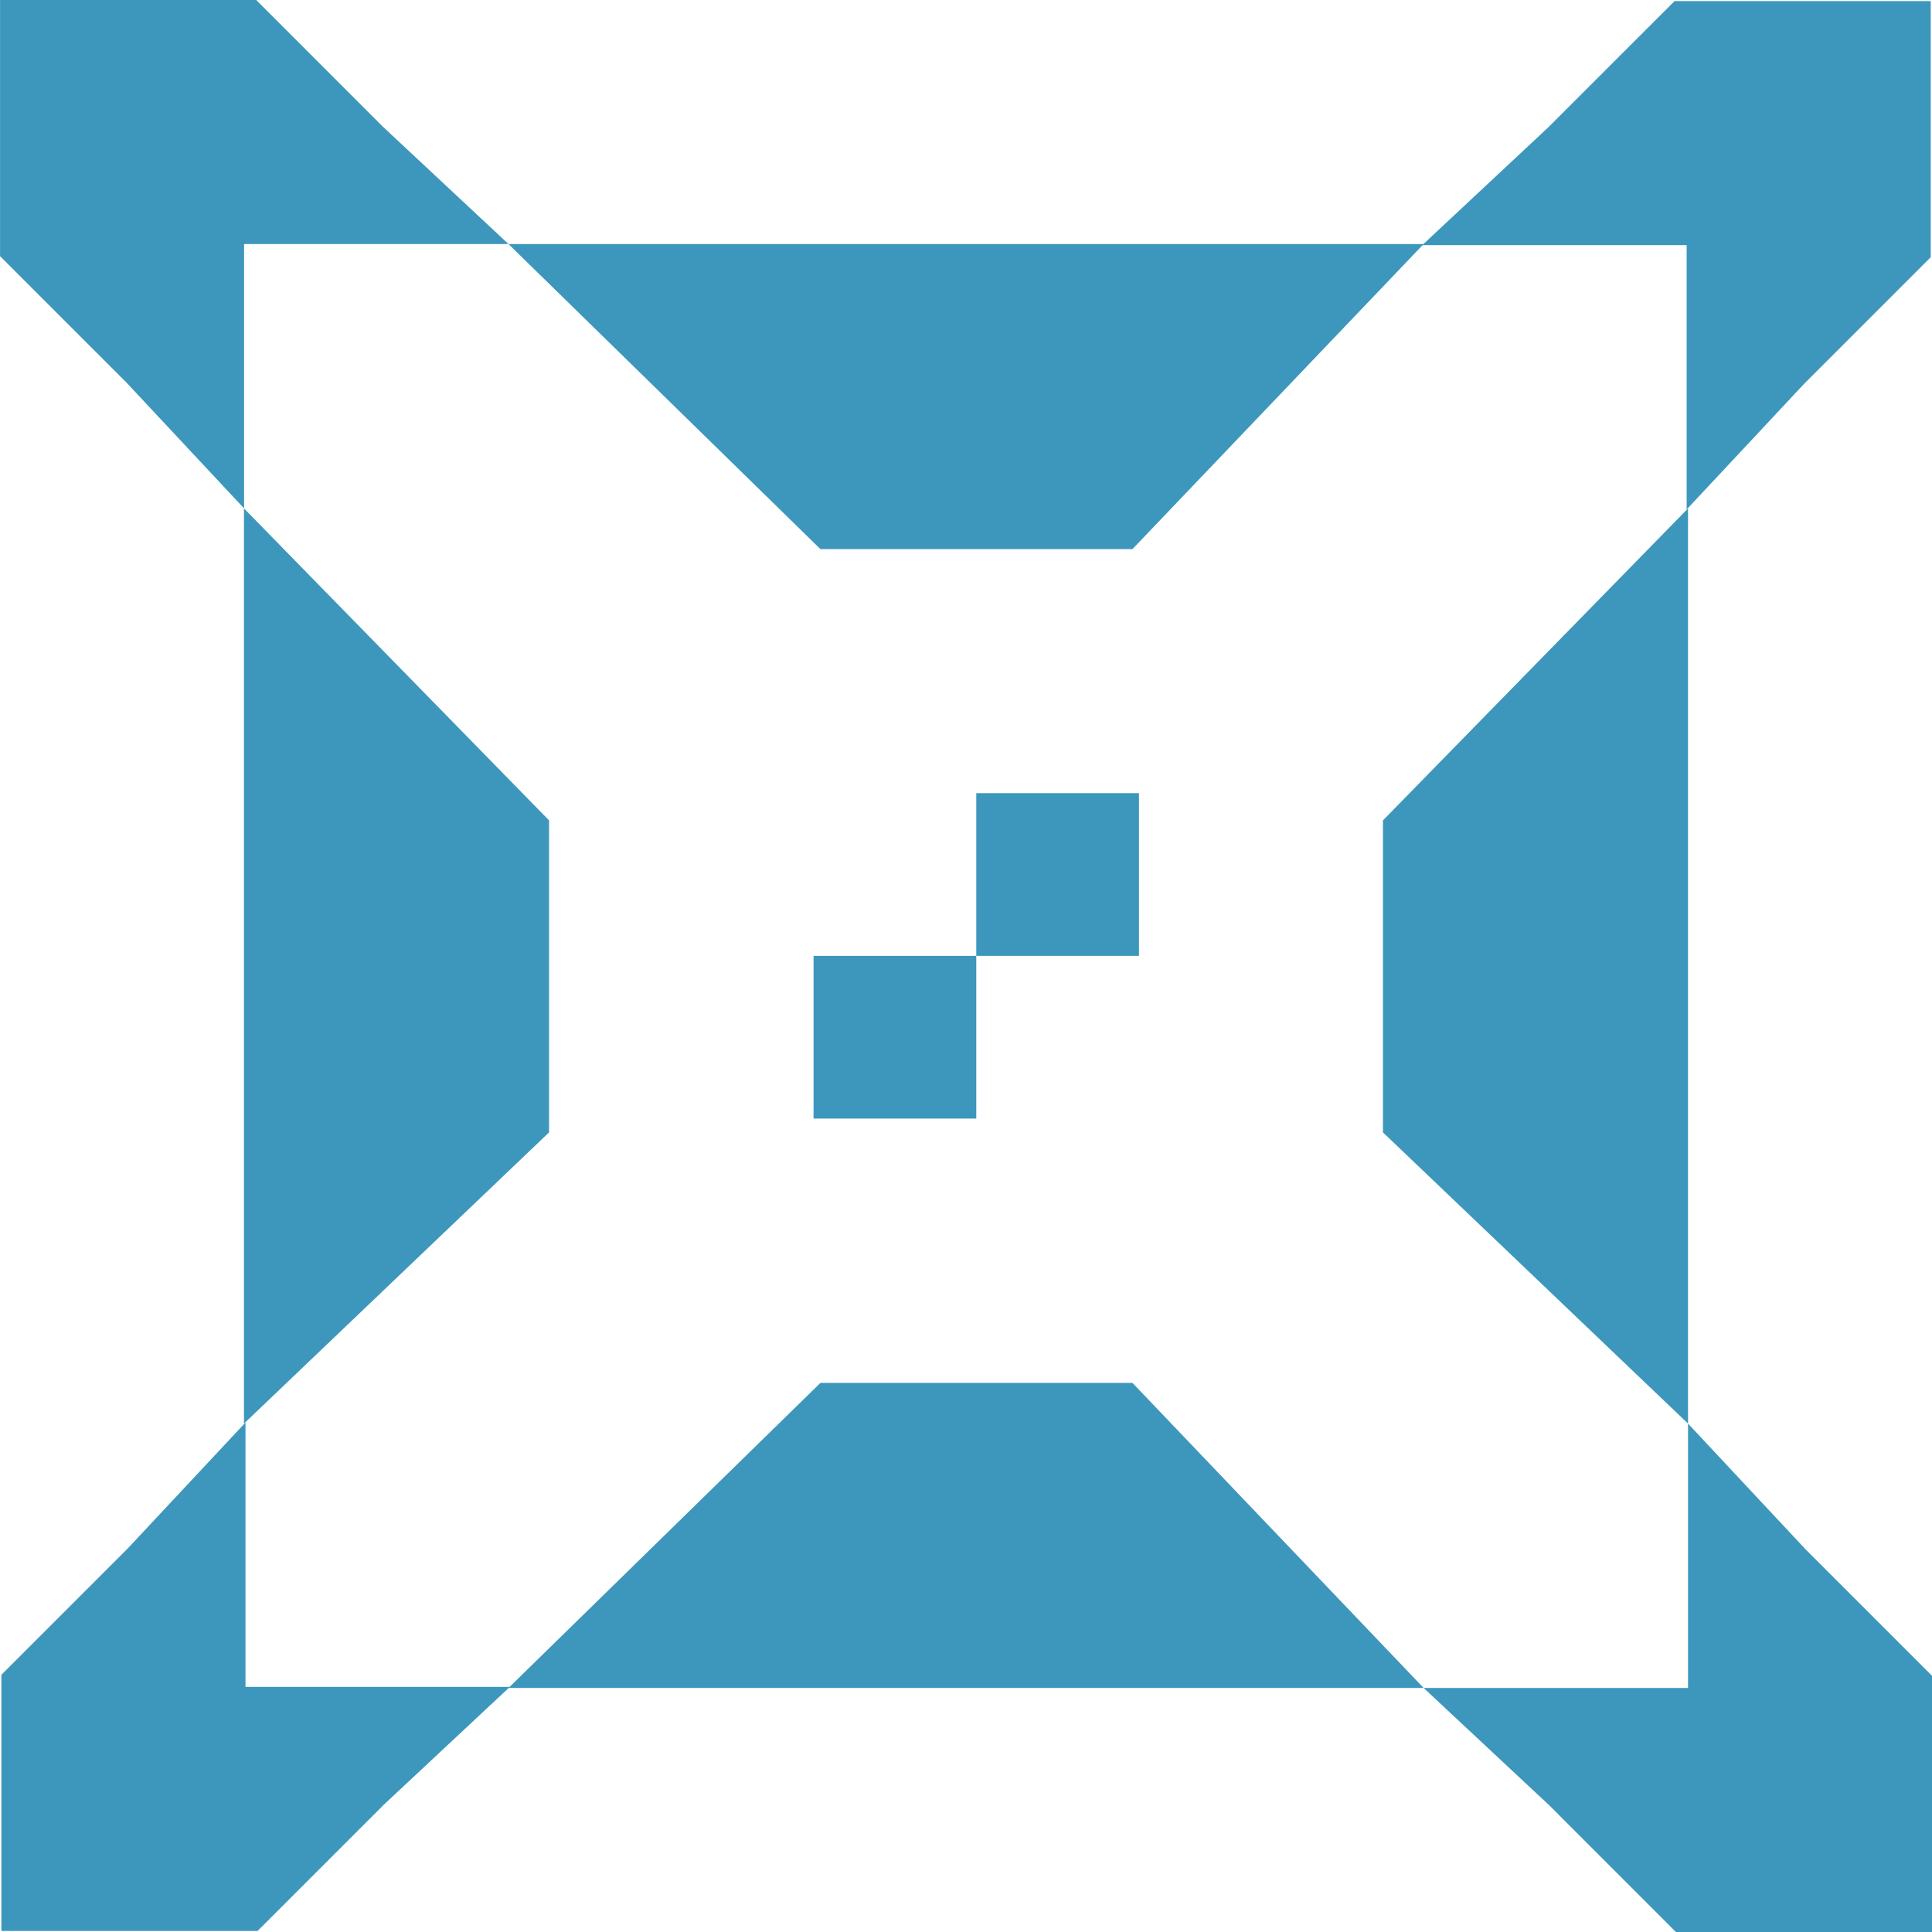
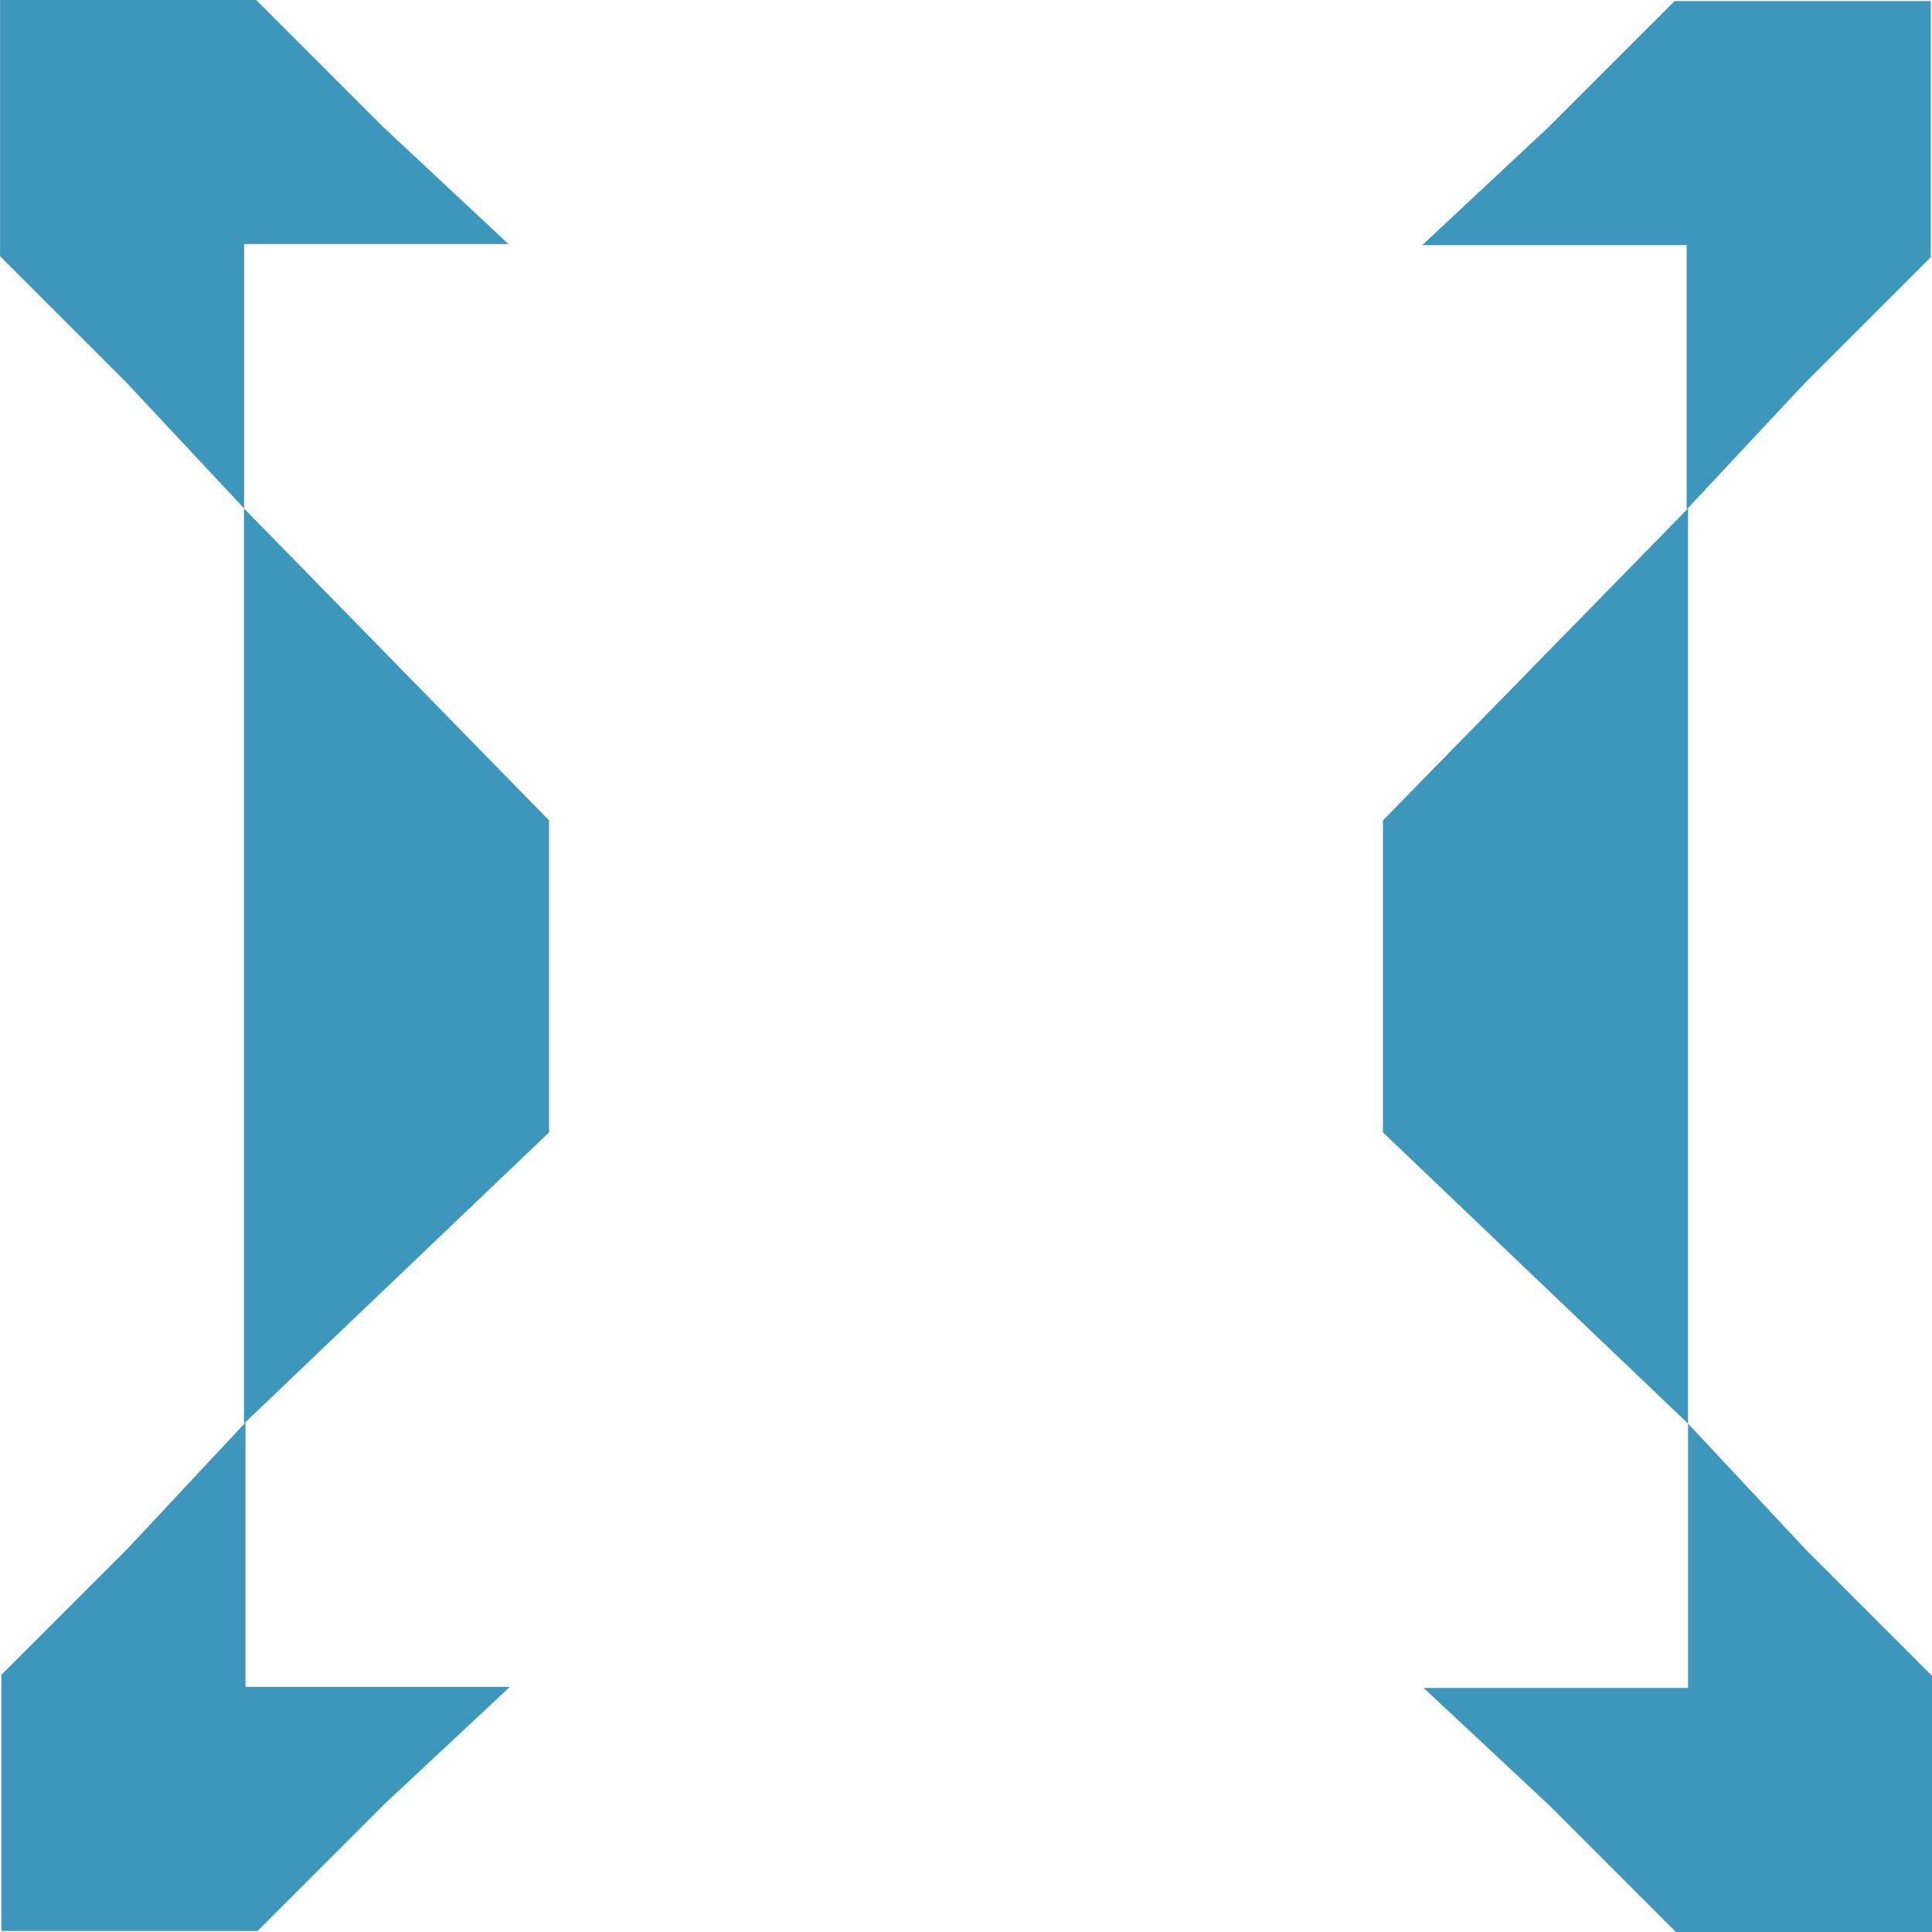
<svg xmlns="http://www.w3.org/2000/svg" width="32" height="32" viewBox="0 0 32 32" fill="none">
-   <rect x="13.475" y="15.832" width="2.695" height="2.695" fill="#3D97BC" />
-   <rect x="16.17" y="13.137" width="2.695" height="2.695" fill="#3D97BC" />
  <path d="M27.959 25.6V27.958H25.601H23.58L25.664 29.905L27.758 32H29.875H32.001V29.873V27.757L29.907 25.663L27.959 23.579V25.6Z" fill="#3D97BC" />
  <path d="M4.043 6.4V4.042H6.401H8.422L6.338 2.095L4.244 0H2.127H0.001V2.127V4.243L2.095 6.337L4.043 8.421V6.4Z" fill="#3D97BC" />
  <path d="M25.578 4.06L27.936 4.06V6.418V8.439L29.884 6.355L31.979 4.26V2.144V0.018H29.852L27.736 0.018L25.641 2.112L23.557 4.06H25.578Z" fill="#3D97BC" />
  <path d="M6.424 27.94H4.066V25.582V23.561L2.118 25.645L0.023 27.74L0.023 29.856L0.023 31.983H2.15H4.266L6.361 29.888L8.445 27.94H6.424Z" fill="#3D97BC" />
-   <path d="M18.757 22.905L23.58 27.958L8.422 27.958L13.589 22.905L18.757 22.905Z" fill="#3D97BC" />
-   <path d="M18.757 9.095L23.58 4.042L8.422 4.042L13.589 9.095L18.757 9.095Z" fill="#3D97BC" />
  <path d="M22.906 18.756L27.959 23.579V8.421L22.906 13.588V18.756Z" fill="#3D97BC" />
  <path d="M9.094 18.756L4.041 23.579V8.421L9.094 13.588V18.756Z" fill="#3D97BC" />
</svg>